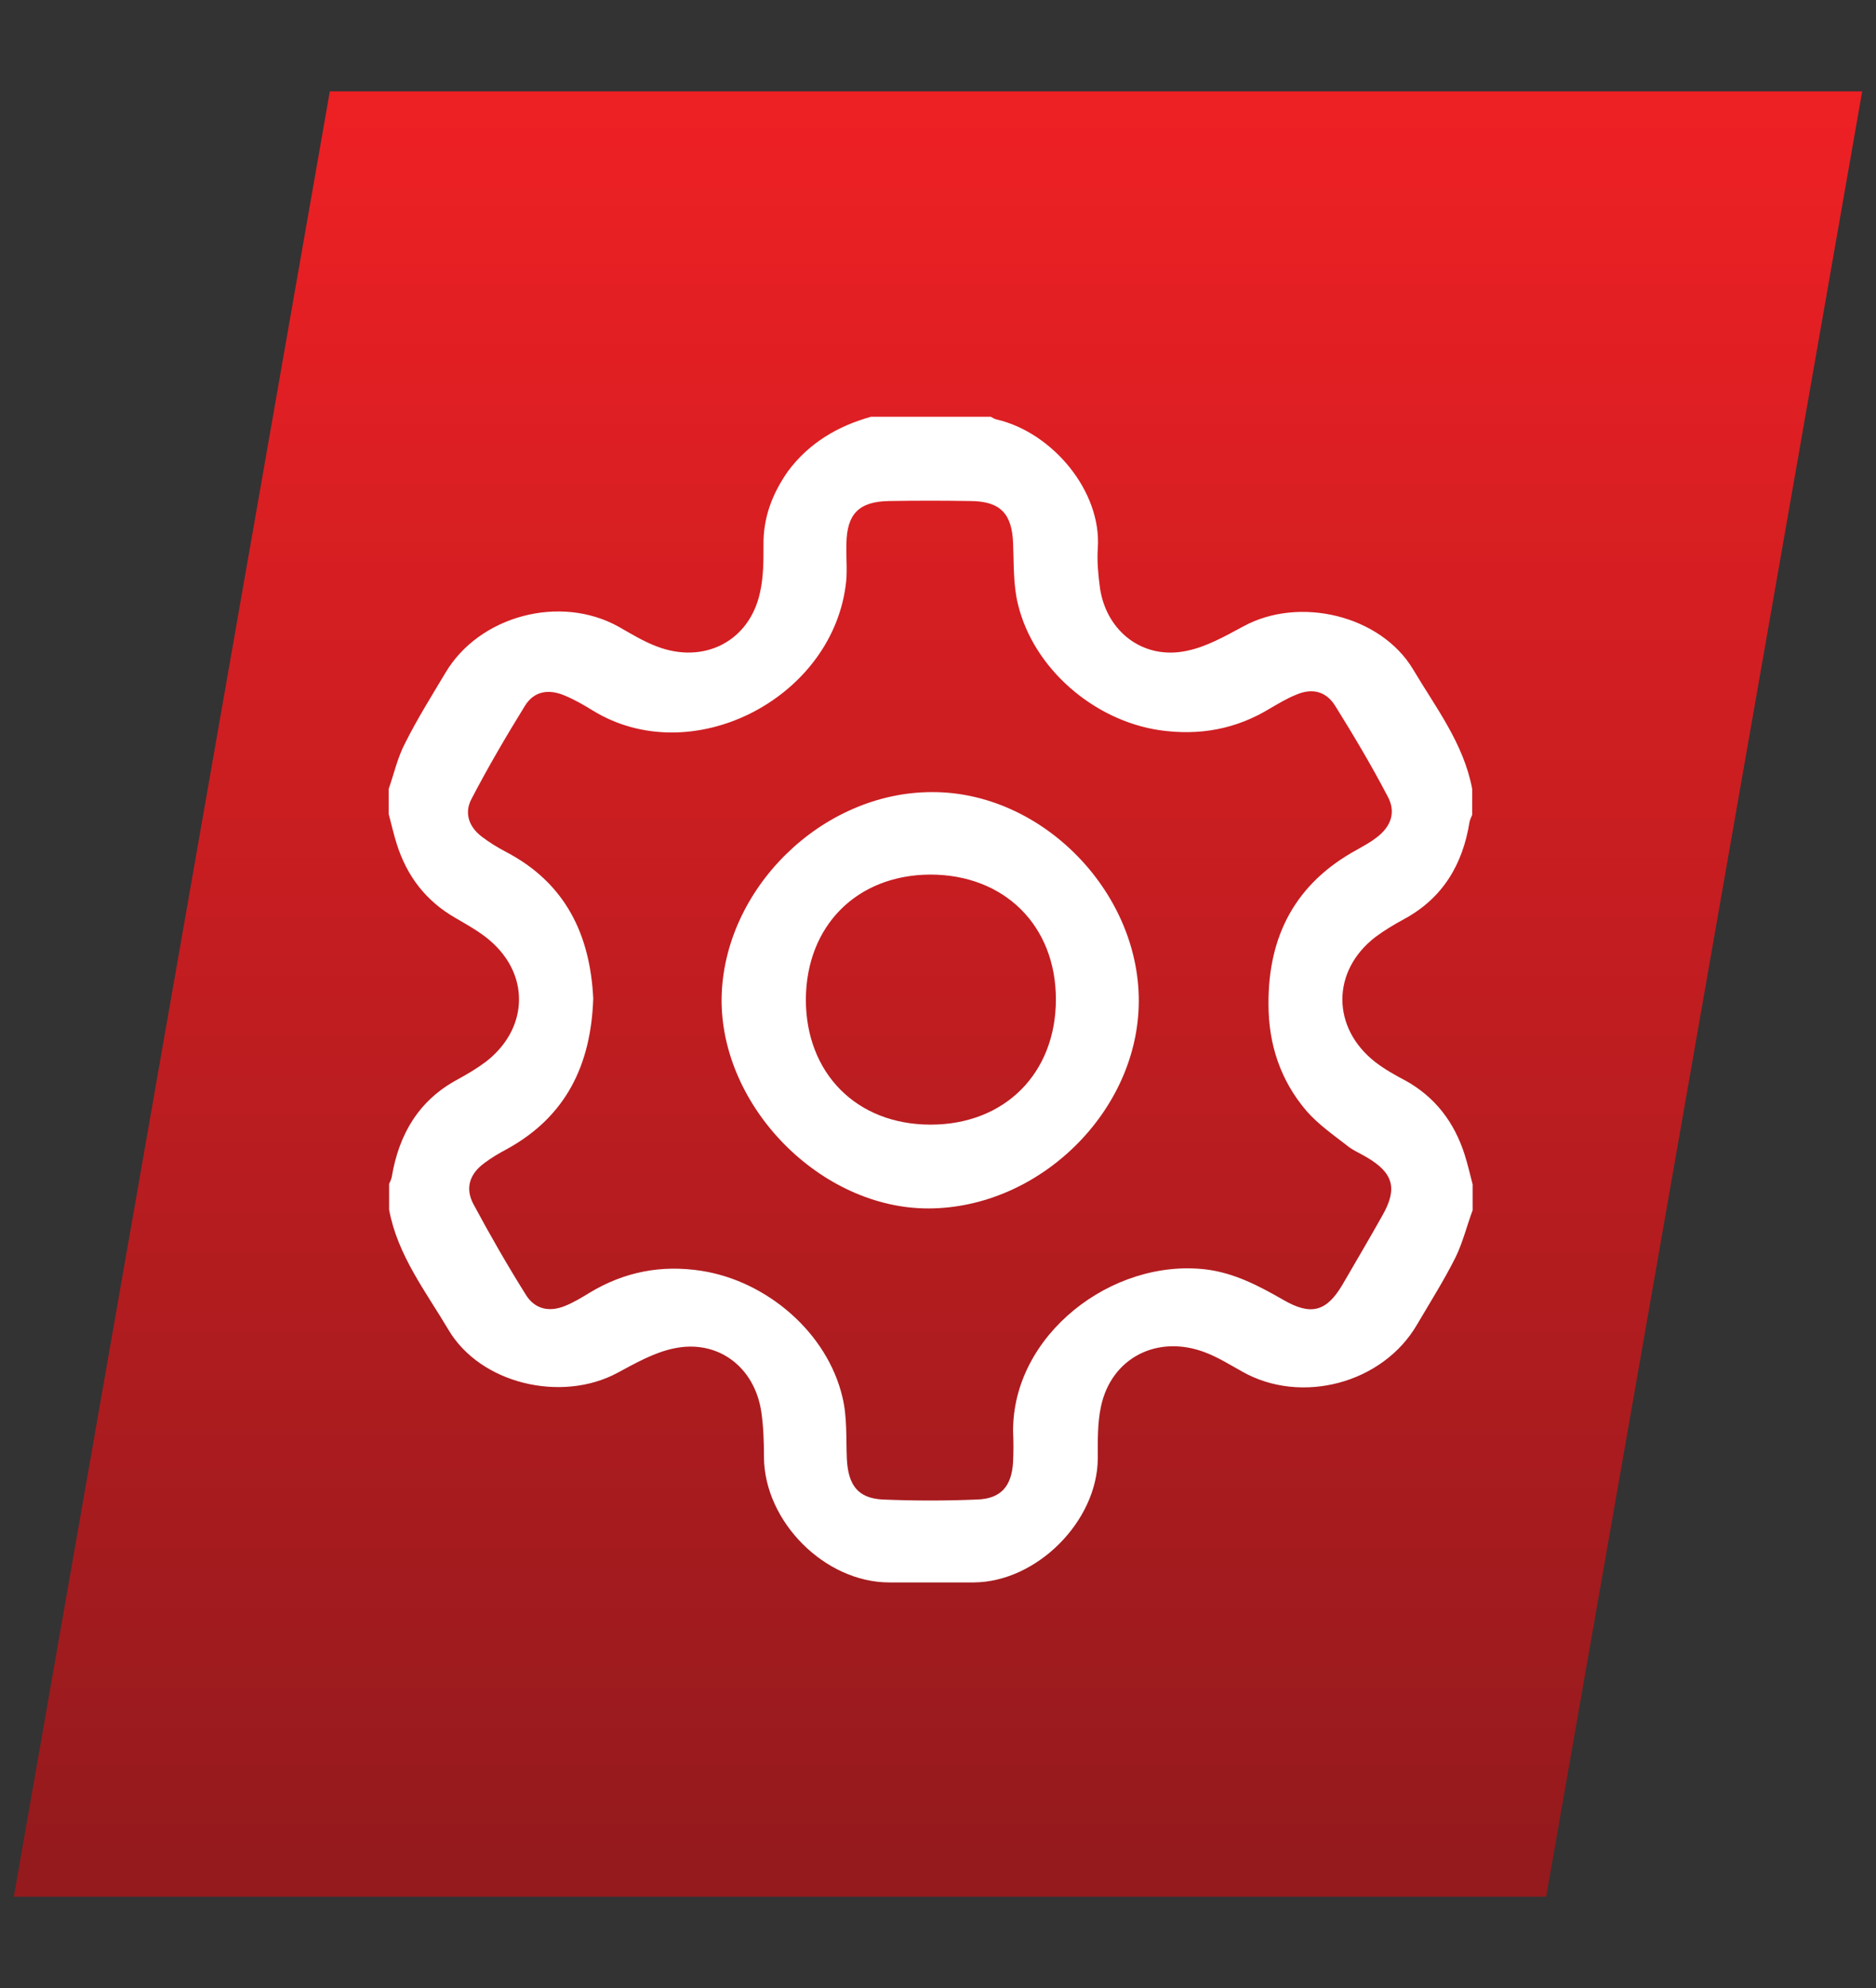
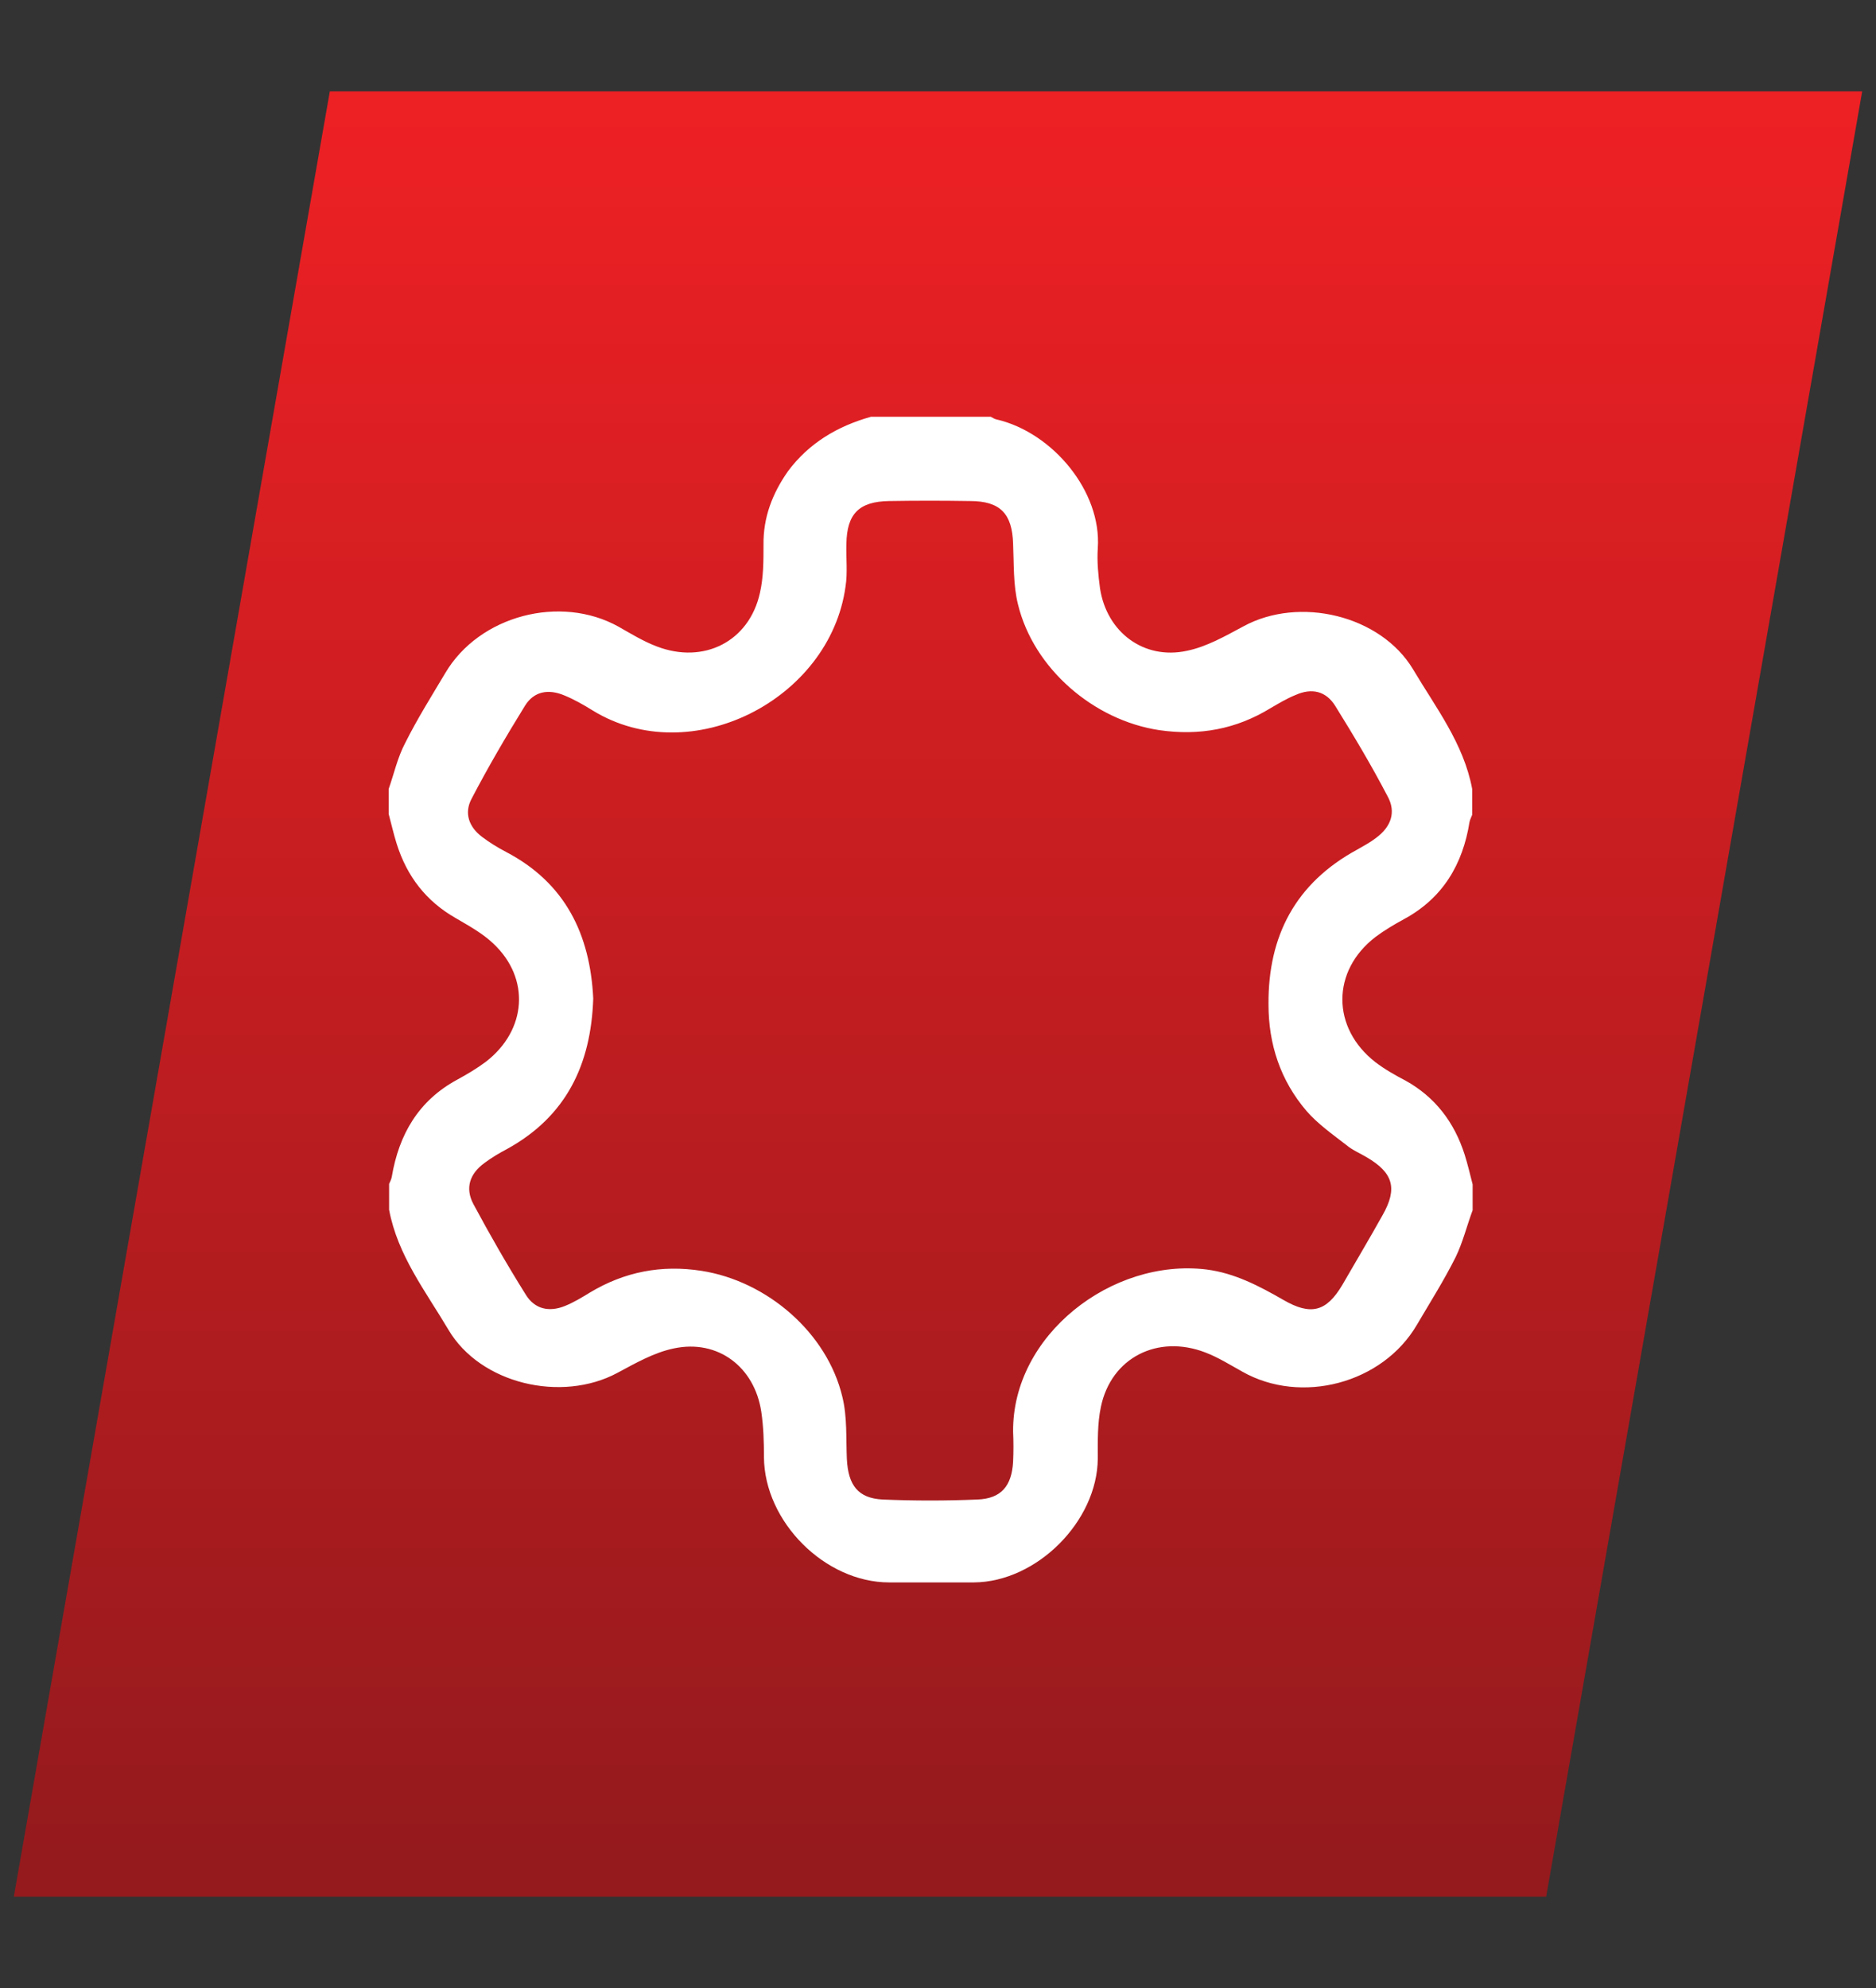
<svg xmlns="http://www.w3.org/2000/svg" version="1.1" id="Layer_1" x="0px" y="0px" viewBox="0 0 420.9 446" style="enable-background:new 0 0 420.9 446;" xml:space="preserve">
  <rect x="0" y="0" width="420.9" height="446" fill="#333333" stroke="none" />
  <style type="text/css">
	.st0{fill:url(#SVGID_1_);}
	.st1{fill:#FFFFFF;}
</style>
  <g>
    <linearGradient id="SVGID_1_" gradientUnits="userSpaceOnUse" x1="4.218267e-02" y1="710.008" x2="1.042" y2="710.008" gradientTransform="matrix(-1.767969e-05 397.696 397.696 1.767969e-05 -282156.844 8.866)">
      <stop offset="0" style="stop-color:#ED2024" />
      <stop offset="1" style="stop-color:#941A1D" />
    </linearGradient>
    <path class="st0" d="M74,20.5l-70.9,405h343.8l70.9-405H74z" />
    <path class="st1" d="M133.1,224c-0.5,14.9-6.1,26.5-19.4,33.8c-1.7,0.9-3.4,1.9-5,3.1c-3.3,2.4-4.4,5.6-2.5,9.2   c3.7,6.9,7.6,13.7,11.8,20.4c2,3.2,5.2,3.9,8.7,2.5c2-0.8,3.8-1.9,5.6-3c7.8-4.7,16.1-6.3,25.1-4.9c14.7,2.3,28.2,13.9,31.6,28.3   c1.1,4.5,0.8,9.2,1,13.9c0.3,5.9,2.5,8.8,8,9.1c7.1,0.3,14.2,0.3,21.3,0c5.3-0.2,7.7-3,8-8.5c0.1-2.2,0.1-4.5,0-6.7   c-0.2-21.7,22.2-39,43.4-36.4c6.3,0.8,11.8,3.7,17.2,6.8c6.2,3.6,9.7,2.7,13.3-3.4c3-5.2,6.1-10.4,9-15.6c3.4-6,2.4-9.5-3.6-13   c-1.5-0.9-3.2-1.6-4.5-2.7c-3.1-2.4-6.5-4.8-9-7.7c-5.8-6.8-8.5-14.9-8.5-23.9c-0.1-15.4,6.1-27.2,19.9-34.7   c1.4-0.8,2.9-1.6,4.2-2.6c3.4-2.5,4.6-5.8,2.6-9.4c-3.6-6.9-7.6-13.6-11.7-20.2c-2.1-3.4-5.3-4.1-8.9-2.5c-2,0.8-3.8,1.9-5.7,3   c-7.7,4.7-15.9,6.2-24.9,4.9c-14.7-2.2-28.2-13.8-31.7-28.2c-1.1-4.4-0.9-9.1-1.1-13.6c-0.2-6.8-2.9-9.6-9.7-9.6   c-6-0.1-12-0.1-18.1,0c-6.8,0.1-9.5,2.9-9.6,9.6c-0.1,3.2,0.3,6.5-0.2,9.6c-3.5,25.4-34.7,41.3-56.7,27.8c-2.1-1.3-4.2-2.5-6.4-3.4   c-3.6-1.5-6.8-0.9-8.8,2.3c-4.2,6.8-8.3,13.8-12,20.9c-1.7,3.2-0.6,6.3,2.3,8.5c1.7,1.3,3.5,2.4,5.4,3.4   C126.9,198.1,132.4,209.7,133.1,224 M195.4,93.5h26.9c0.4,0.2,0.8,0.5,1.3,0.6c12.5,2.9,23.6,16.1,22.7,28.9c-0.2,3,0.1,6,0.5,9   c1.5,9.8,9.8,16.1,19.5,14c4.4-0.9,8.6-3.3,12.7-5.5c12.5-6.8,30.7-2.5,38,9.6c5.1,8.6,11.4,16.7,13.3,26.9v5.8   c-0.2,0.5-0.5,1.1-0.6,1.6c-1.5,9.5-6,17.1-14.7,21.8c-2.2,1.2-4.4,2.5-6.4,4c-9.9,7.6-9.9,20.4,0,28.1c2.1,1.6,4.4,2.9,6.7,4.1   c6.7,3.7,11,9.4,13.3,16.6c0.7,2.2,1.2,4.4,1.8,6.7v5.8c-1.3,3.5-2.2,7.2-3.8,10.5c-2.6,5.2-5.7,10.1-8.7,15.2   c-7.7,13.2-26,18-39.2,10.5c-2.7-1.5-5.4-3.2-8.3-4.3c-10.7-4.1-21.1,1.2-23.4,12.2c-0.8,3.8-0.7,7.7-0.7,11.6   c-0.1,14.1-13.7,27.7-27.8,27.8c-6.3,0-12.6,0-19,0c-14.4,0-28-13.6-28.1-28.1c0-3.4-0.1-6.8-0.6-10.2c-1.5-10-9.7-16.3-19.6-14.2   c-4.4,0.9-8.6,3.3-12.7,5.5c-12.5,6.7-30.7,2.5-37.9-9.7c-5.1-8.6-11.4-16.7-13.3-26.9v-5.8c0.2-0.5,0.5-1,0.6-1.6   c1.6-9.5,6-17.1,14.7-21.8c2.2-1.2,4.4-2.5,6.4-4c9.2-7.1,10-18.7,1.7-26.5c-2.4-2.3-5.5-4-8.4-5.7c-6.7-3.8-11-9.4-13.3-16.7   c-0.7-2.2-1.2-4.5-1.8-6.7V177c1.2-3.4,2-7.1,3.7-10.3c2.7-5.4,5.9-10.5,9-15.7c7.6-12.9,25.8-17.7,38.9-10.4   c2.8,1.6,5.6,3.3,8.5,4.4c10.6,4.1,20.8-1.1,23.2-12c0.8-3.5,0.8-7.1,0.8-10.7c-0.1-6.2,2-11.6,5.5-16.6   C181.5,99.4,187.9,95.6,195.4,93.5" />
-     <path class="st1" d="M236.9,224.2c0-16.6-11.6-28-28.2-28c-16.5,0.1-27.8,11.5-27.9,28c0,16.6,11.4,28.1,28,28.1   C225.4,252.3,236.9,240.8,236.9,224.2 M255.5,224.5c0,24.7-22.2,46.5-47.1,46.6c-24.2,0.1-46.8-22.8-46.5-47.2   c0.4-24.4,22.4-46.2,47.2-46.2C233.6,177.6,255.5,199.8,255.5,224.5" />
  </g>
</svg>